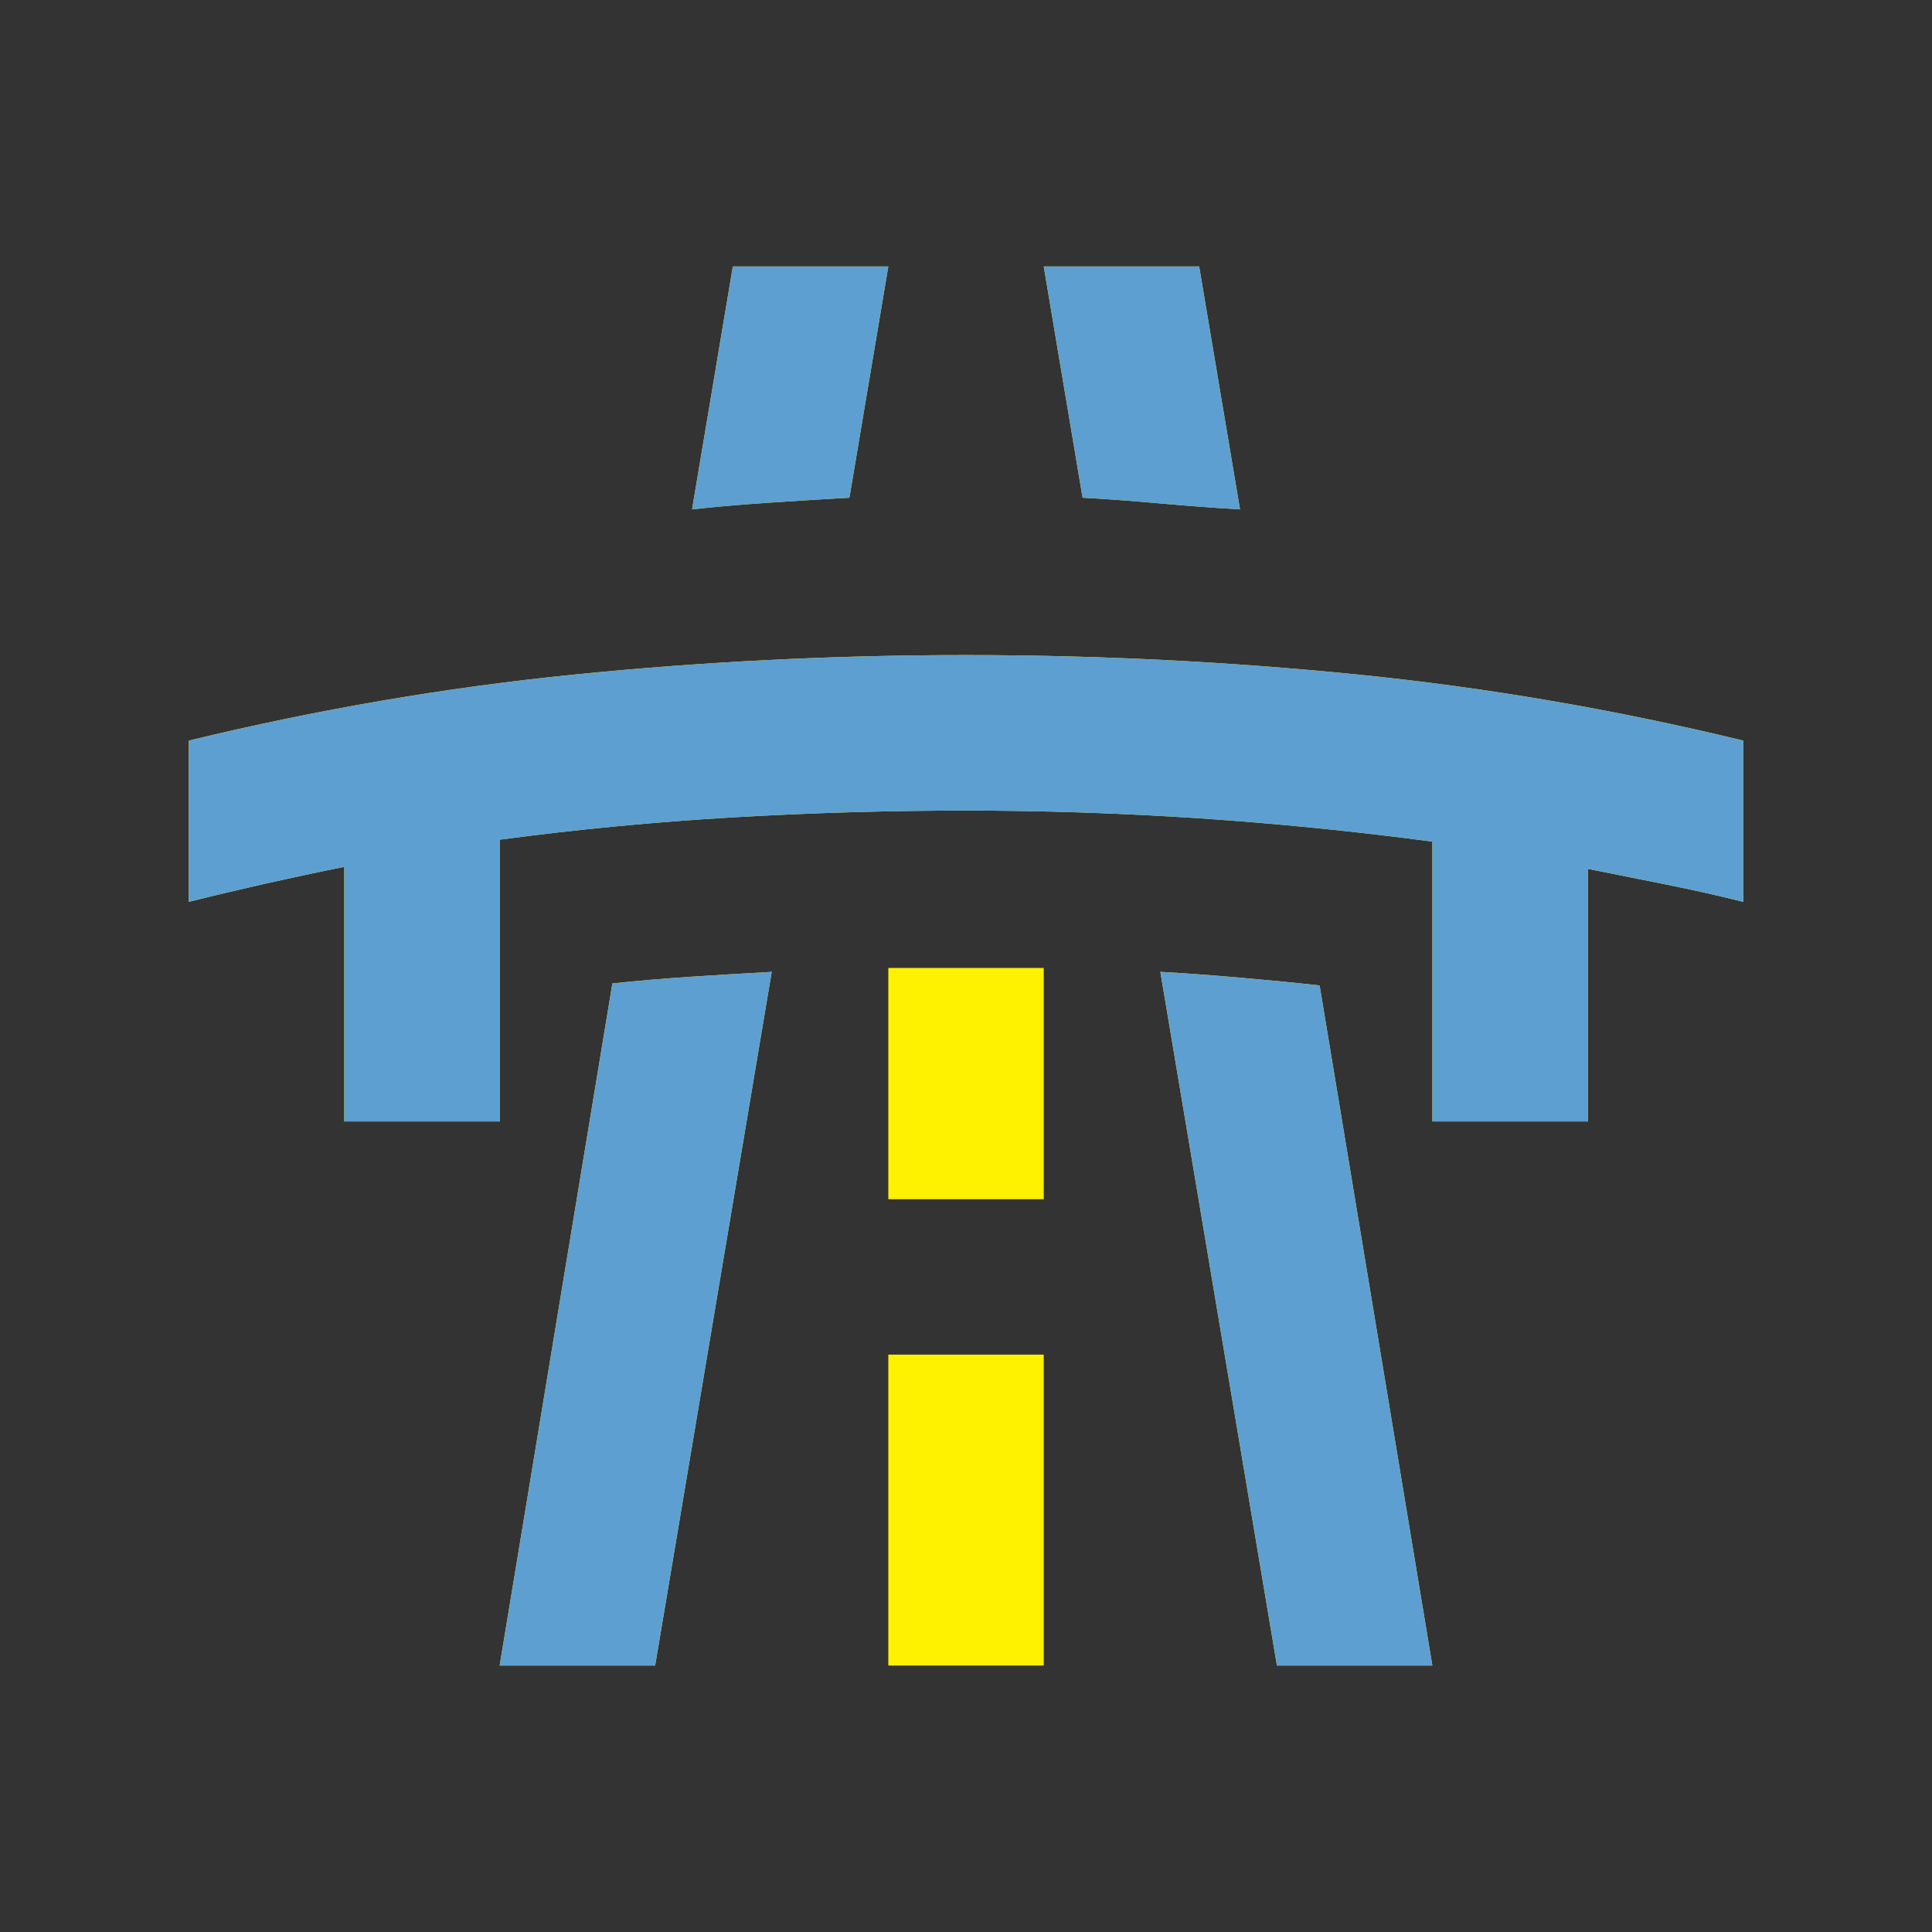
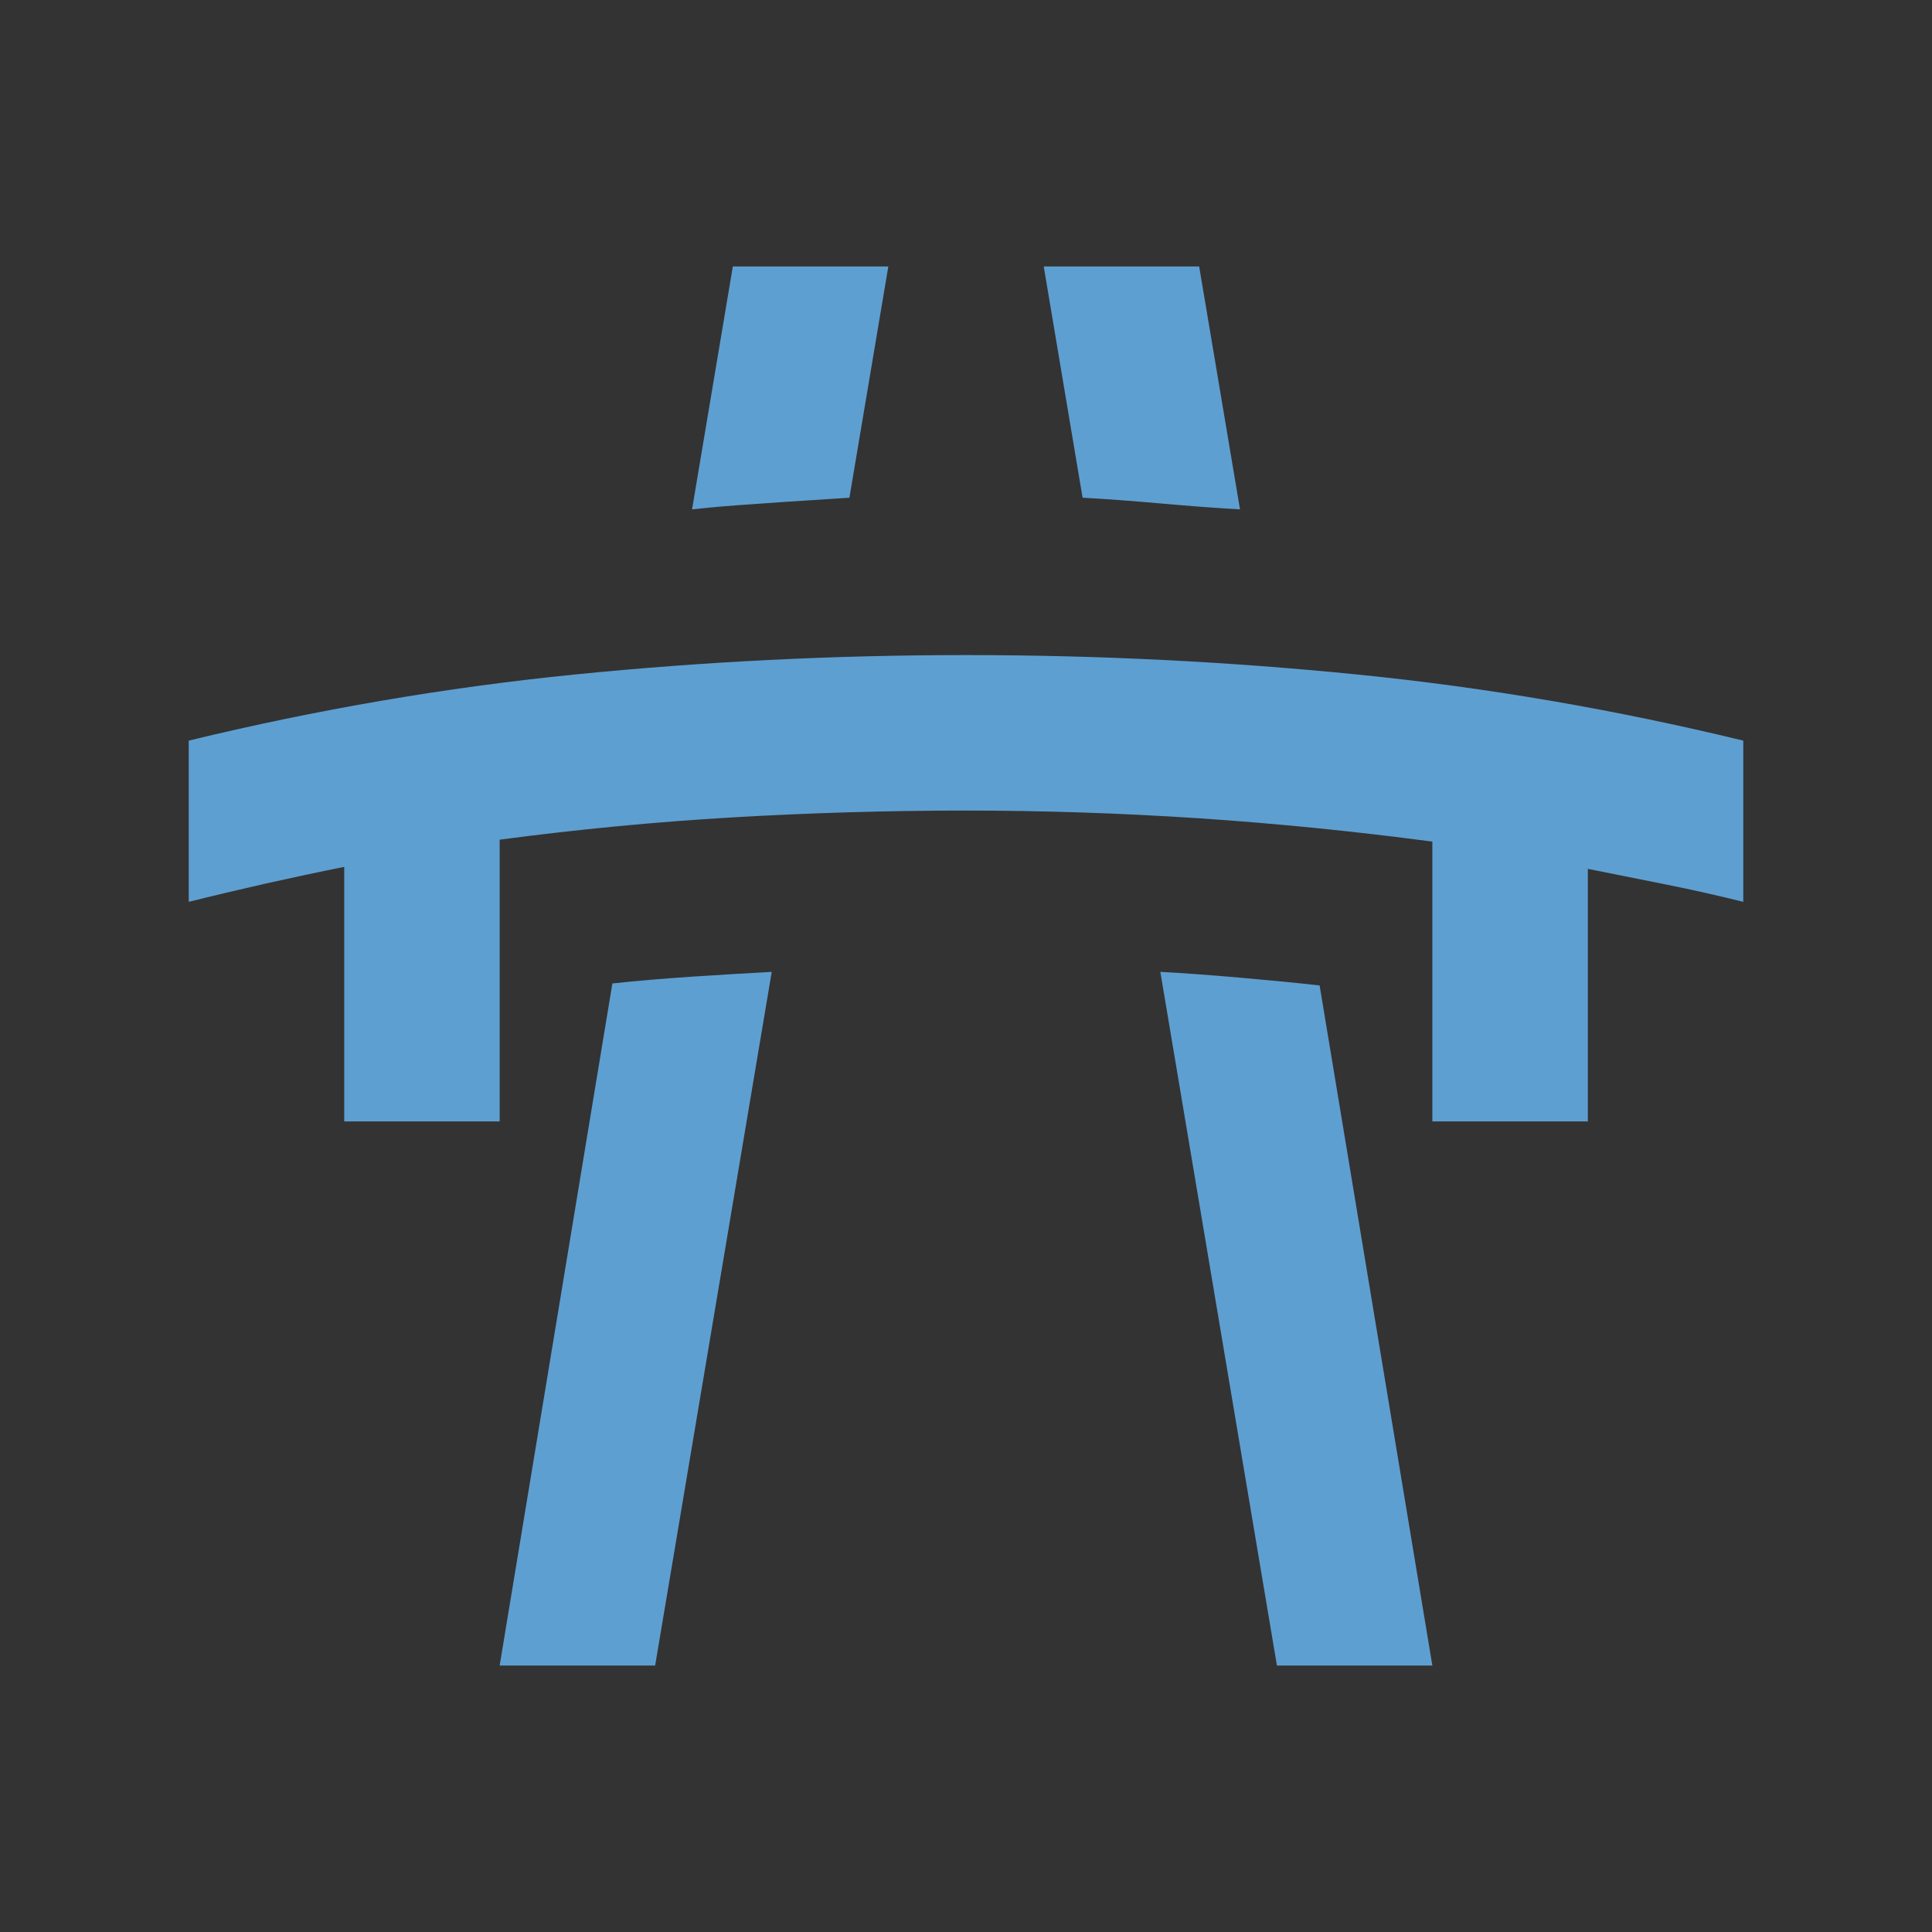
<svg xmlns="http://www.w3.org/2000/svg" width="29" height="29" viewBox="0 0 29 29" fill="none">
  <rect x="0" y="0" width="29" height="29" fill="#333333" stroke="none" />
  <mask id="mask0_904_2232" style="mask-type:alpha" maskUnits="userSpaceOnUse" x="0" y="0" width="29" height="29">
    <rect x="0.5" y="0.5" width="28" height="28" fill="#D9D9D9" />
  </mask>
  <g mask="url(#mask0_904_2232)">
-     <path d="M2.833 13.537V11.117C4.758 10.65 6.688 10.319 8.623 10.125C10.558 9.931 12.517 9.833 14.5 9.833C16.483 9.833 18.442 9.931 20.377 10.125C22.312 10.319 24.242 10.65 26.167 11.117V13.537C25.778 13.44 25.389 13.353 25 13.275L23.834 13.042V16.833H21.5V12.633C20.334 12.478 19.167 12.361 18 12.283C16.834 12.206 15.667 12.167 14.5 12.167C13.334 12.167 12.167 12.201 11 12.269C9.834 12.337 8.667 12.449 7.5 12.604V16.833H5.167V13.012C4.778 13.09 4.389 13.173 4 13.26C3.611 13.348 3.222 13.44 2.833 13.537ZM7.5 25L9.192 14.762C9.542 14.724 9.94 14.69 10.388 14.66C10.835 14.631 11.233 14.607 11.584 14.588L9.834 25H7.5ZM11 4H13.334L12.75 7.471C12.4 7.49 12.006 7.515 11.569 7.544C11.131 7.573 10.738 7.607 10.388 7.646L11 4ZM13.334 25H15.667V20.333H13.334V25ZM13.334 18H15.667V14.529H13.334V18ZM15.667 4H18L18.613 7.646C18.263 7.626 17.869 7.597 17.431 7.558C16.994 7.519 16.6 7.49 16.25 7.471L15.667 4ZM19.167 25L17.417 14.588C17.767 14.607 18.165 14.636 18.613 14.675C19.06 14.714 19.459 14.753 19.808 14.792L21.5 25H19.167Z" fill="#FEF200" />
-     <path d="M2.833 13.537V11.117C4.758 10.65 6.688 10.319 8.623 10.125C10.558 9.931 12.517 9.833 14.5 9.833C16.483 9.833 18.442 9.931 20.377 10.125C22.312 10.319 24.242 10.65 26.167 11.117V13.537C25.778 13.44 25.389 13.353 25 13.275L23.834 13.042V16.833H21.5V12.633C20.334 12.478 19.167 12.361 18 12.283C16.834 12.206 15.667 12.167 14.5 12.167C13.334 12.167 12.167 12.201 11 12.269C9.834 12.337 8.667 12.449 7.5 12.604V16.833H5.167V13.012C4.778 13.09 4.389 13.173 4 13.26C3.611 13.348 3.222 13.44 2.833 13.537ZM7.5 25L9.192 14.762C9.542 14.724 9.94 14.69 10.388 14.66C10.835 14.631 11.233 14.607 11.584 14.588L9.834 25H7.5ZM11 4H13.334L12.75 7.471C12.4 7.49 12.006 7.515 11.569 7.544C11.131 7.573 10.738 7.607 10.388 7.646L11 4ZM15.667 4H18L18.613 7.646C18.263 7.626 17.869 7.597 17.431 7.558C16.994 7.519 16.6 7.49 16.25 7.471L15.667 4ZM19.167 25L17.417 14.588C17.767 14.607 18.165 14.636 18.613 14.675C19.06 14.714 19.459 14.753 19.808 14.792L21.5 25H19.167Z" fill="#5E9FD1" />
+     <path d="M2.833 13.537V11.117C4.758 10.65 6.688 10.319 8.623 10.125C10.558 9.931 12.517 9.833 14.5 9.833C16.483 9.833 18.442 9.931 20.377 10.125C22.312 10.319 24.242 10.65 26.167 11.117V13.537C25.778 13.44 25.389 13.353 25 13.275L23.834 13.042V16.833H21.5V12.633C20.334 12.478 19.167 12.361 18 12.283C16.834 12.206 15.667 12.167 14.5 12.167C13.334 12.167 12.167 12.201 11 12.269C9.834 12.337 8.667 12.449 7.5 12.604V16.833H5.167V13.012C4.778 13.09 4.389 13.173 4 13.26C3.611 13.348 3.222 13.44 2.833 13.537ZM7.5 25L9.192 14.762C9.542 14.724 9.94 14.69 10.388 14.66C10.835 14.631 11.233 14.607 11.584 14.588L9.834 25H7.5ZM11 4H13.334L12.75 7.471C11.131 7.573 10.738 7.607 10.388 7.646L11 4ZM15.667 4H18L18.613 7.646C18.263 7.626 17.869 7.597 17.431 7.558C16.994 7.519 16.6 7.49 16.25 7.471L15.667 4ZM19.167 25L17.417 14.588C17.767 14.607 18.165 14.636 18.613 14.675C19.06 14.714 19.459 14.753 19.808 14.792L21.5 25H19.167Z" fill="#5E9FD1" />
  </g>
</svg>